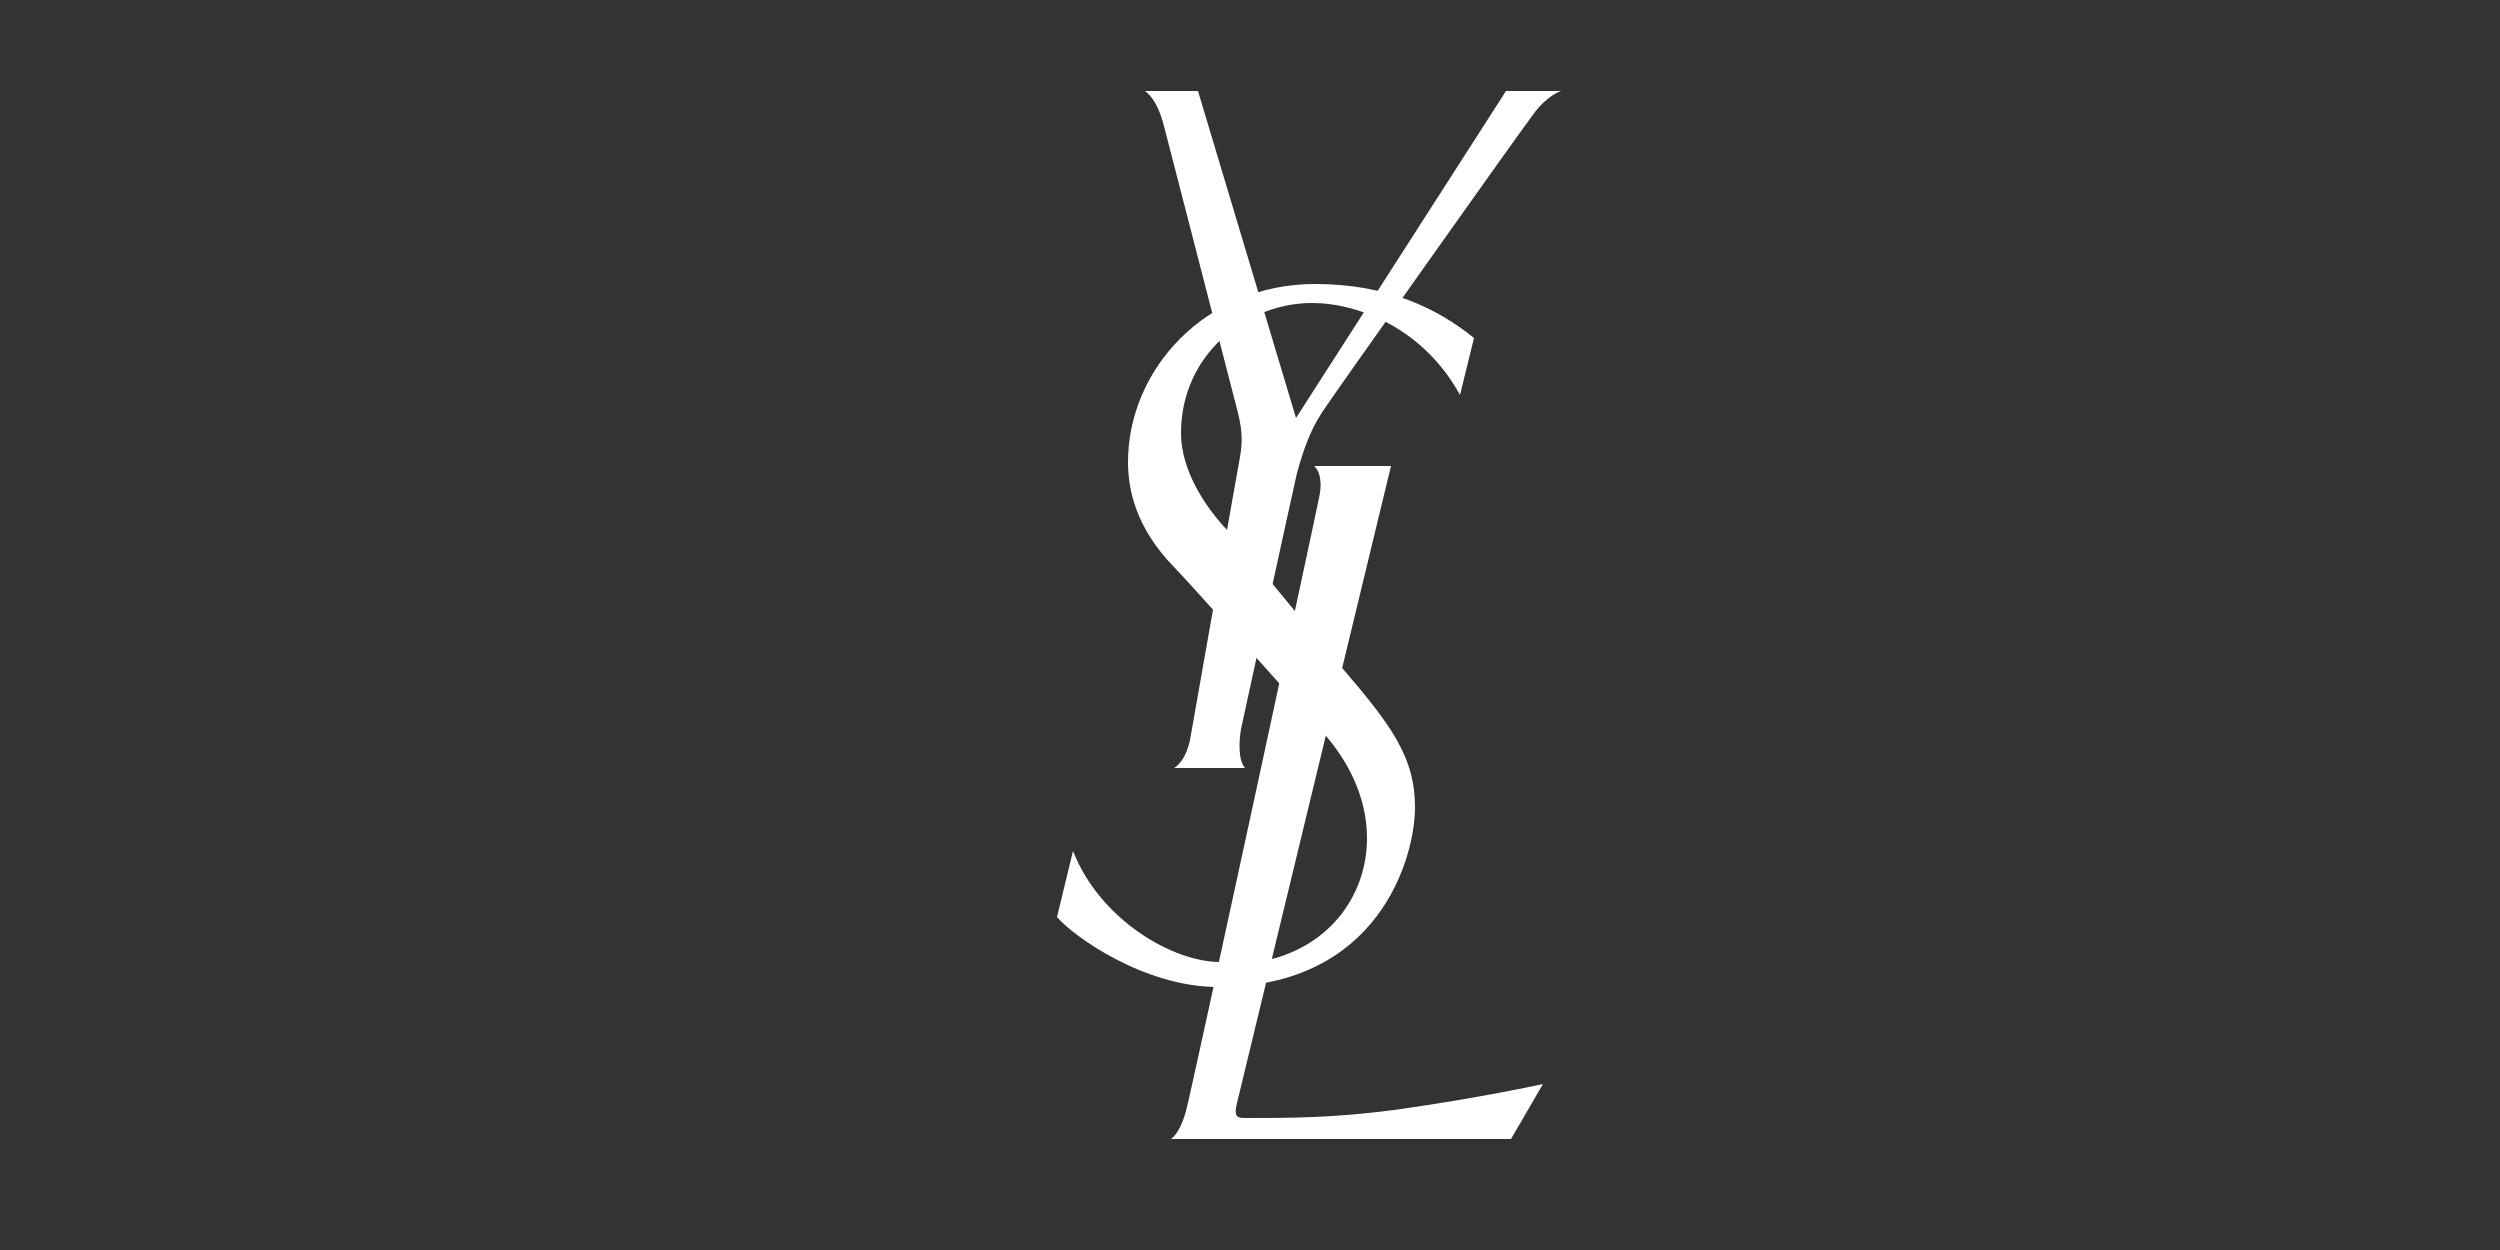
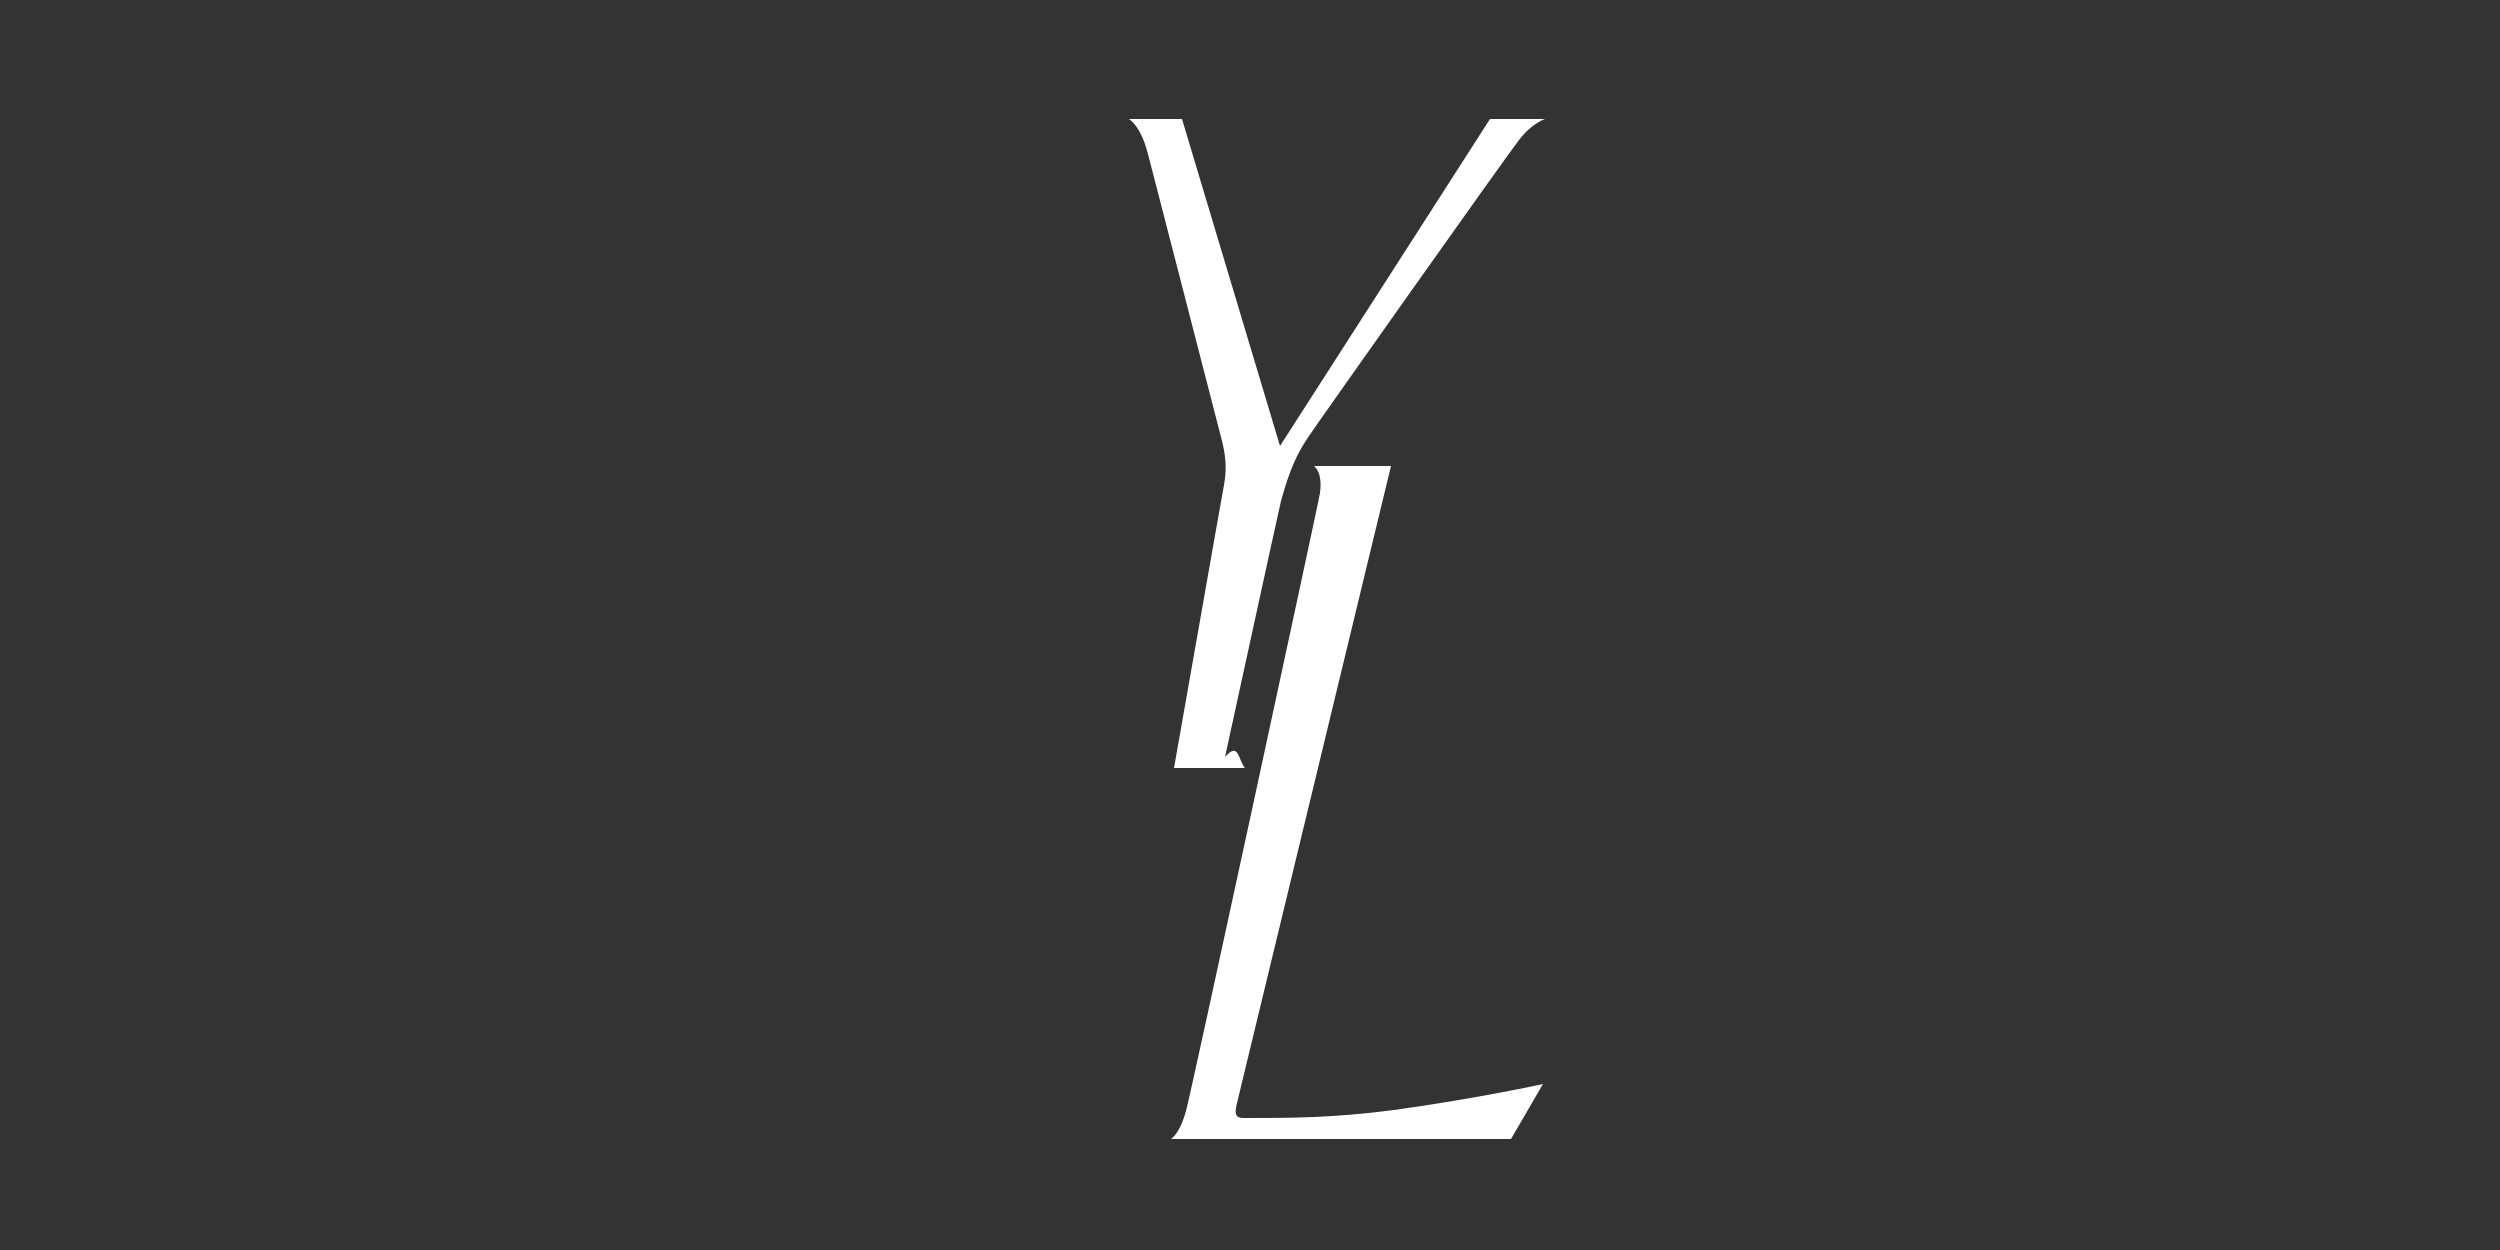
<svg xmlns="http://www.w3.org/2000/svg" version="1.1" x="0px" y="0px" viewBox="0 0 250 125" style="enable-background:new 0 0 250 125;" xml:space="preserve">
  <rect x="0" y="0" width="250" height="125" fill="#333333" stroke="none" />
  <style type="text/css"> .st0{display:none;} .st1{display:inline;} .st2{fill:#FFFFFF;} .st3{fill:#C6A76E;} .st4{clip-path:url(#SVGID_00000046300332810559814080000005345182625486474395_);} .st5{fill-rule:evenodd;clip-rule:evenodd;fill:#4A1B06;stroke:#4A1B06;stroke-width:4.354;stroke-miterlimit:10;} .st6{fill-rule:evenodd;clip-rule:evenodd;fill:#FFFFFF;} .st7{fill:#A4844A;} .st8{fill-rule:evenodd;clip-rule:evenodd;fill:#A4844A;} .st9{fill:#B90019;} .st10{clip-path:url(#SVGID_00000096045613613959425290000003900720790441031816_);fill:#FFFFFF;} .st11{clip-path:url(#SVGID_00000146470342018168280880000003059217144934283655_);fill:#FFFFFF;} .st12{clip-path:url(#SVGID_00000146470342018168280880000003059217144934283655_);fill-rule:evenodd;clip-rule:evenodd;fill:#FFFFFF;} .st13{clip-path:url(#SVGID_00000008134116955466624520000018220103843355553699_);} .st14{fill:none;} .st15{fill:#FFFFFF;enable-background:new ;} .st16{fill:#E3032E;} .st17{fill:#00B4EC;} .st18{fill:#A1C517;} .st19{fill:#164193;} .st20{fill:#E20613;} .st21{fill:none;stroke:#FFFFFF;stroke-width:2.5;stroke-miterlimit:10;} .st22{fill:#20201E;} </style>
  <g id="Hintergrund_x5F_zur_x5F_Ansicht" class="st0">
    <g class="st1">
-       <rect width="250" height="125" />
-     </g>
+       </g>
  </g>
  <g id="Logos">
    <g>
      <path class="st2" d="M154.3,108.4l-3.2,5.5h-34c0.4-0.3,1-1,1.5-2.8c0.4-1.3,13-59.7,13.3-61.3c0.3-1.3,0.2-2.6-0.5-3.2h7.7 c0,0-15.3,63.3-15.4,63.7c-0.3,1.2-0.1,1.5,0.7,1.5c4.8,0,8.8,0,15-0.8C148,109.8,154.3,108.4,154.3,108.4z" />
-       <path class="st2" d="M124.5,76.8h-7.1c0,0,1.1-0.5,1.6-2.8c0.4-2.2,4.8-27.3,5-28.3c0.2-1.2,0.3-2.4-0.2-4.4 c-0.5-2-7-27.1-7.3-28.3c-0.3-1.2-0.8-3-2-3.9h5.3l9.8,32.7l21-32.7h5.5c0,0-1.3,0.4-2.6,2.1c-1.4,1.8-20.5,28.8-21,29.6 c-1.1,1.6-1.9,3.2-2.8,6.5c-0.4,1.7-5.4,24.7-5.6,25.6C123.9,74.1,123.8,76,124.5,76.8z" />
-       <path class="st2" d="M147.4,33.8l-1.4,5.7c-3.6-6.6-10.1-9.2-14.8-9.2c-6.6,0-13.1,5.2-13.1,13c0,3.8,2.5,7.5,4.7,9.8 c1,1,10.5,12.7,11.5,13.8c4.9,5.7,7.2,8.9,7.2,13.8c0,5.2-3.7,18-19.7,18c-7.4,0-14.5-5.1-16.1-7l1.6-6.6 c2.7,6.9,10,11.1,14.7,11.1c2.1,0,4.4,0,5.9-0.5c5.6-1.8,8.8-6.6,8.8-11.9c0-4.5-2.3-8.1-4.1-10.2c-1.8-2.1-14.1-15.8-15.2-16.9 c-3.8-3.9-4.6-7.7-4.6-10.5c0-9.2,7.7-17.8,18.7-17.8C138.7,28.4,143.7,30.8,147.4,33.8z" />
+       <path class="st2" d="M124.5,76.8h-7.1c0.4-2.2,4.8-27.3,5-28.3c0.2-1.2,0.3-2.4-0.2-4.4 c-0.5-2-7-27.1-7.3-28.3c-0.3-1.2-0.8-3-2-3.9h5.3l9.8,32.7l21-32.7h5.5c0,0-1.3,0.4-2.6,2.1c-1.4,1.8-20.5,28.8-21,29.6 c-1.1,1.6-1.9,3.2-2.8,6.5c-0.4,1.7-5.4,24.7-5.6,25.6C123.9,74.1,123.8,76,124.5,76.8z" />
    </g>
  </g>
</svg>